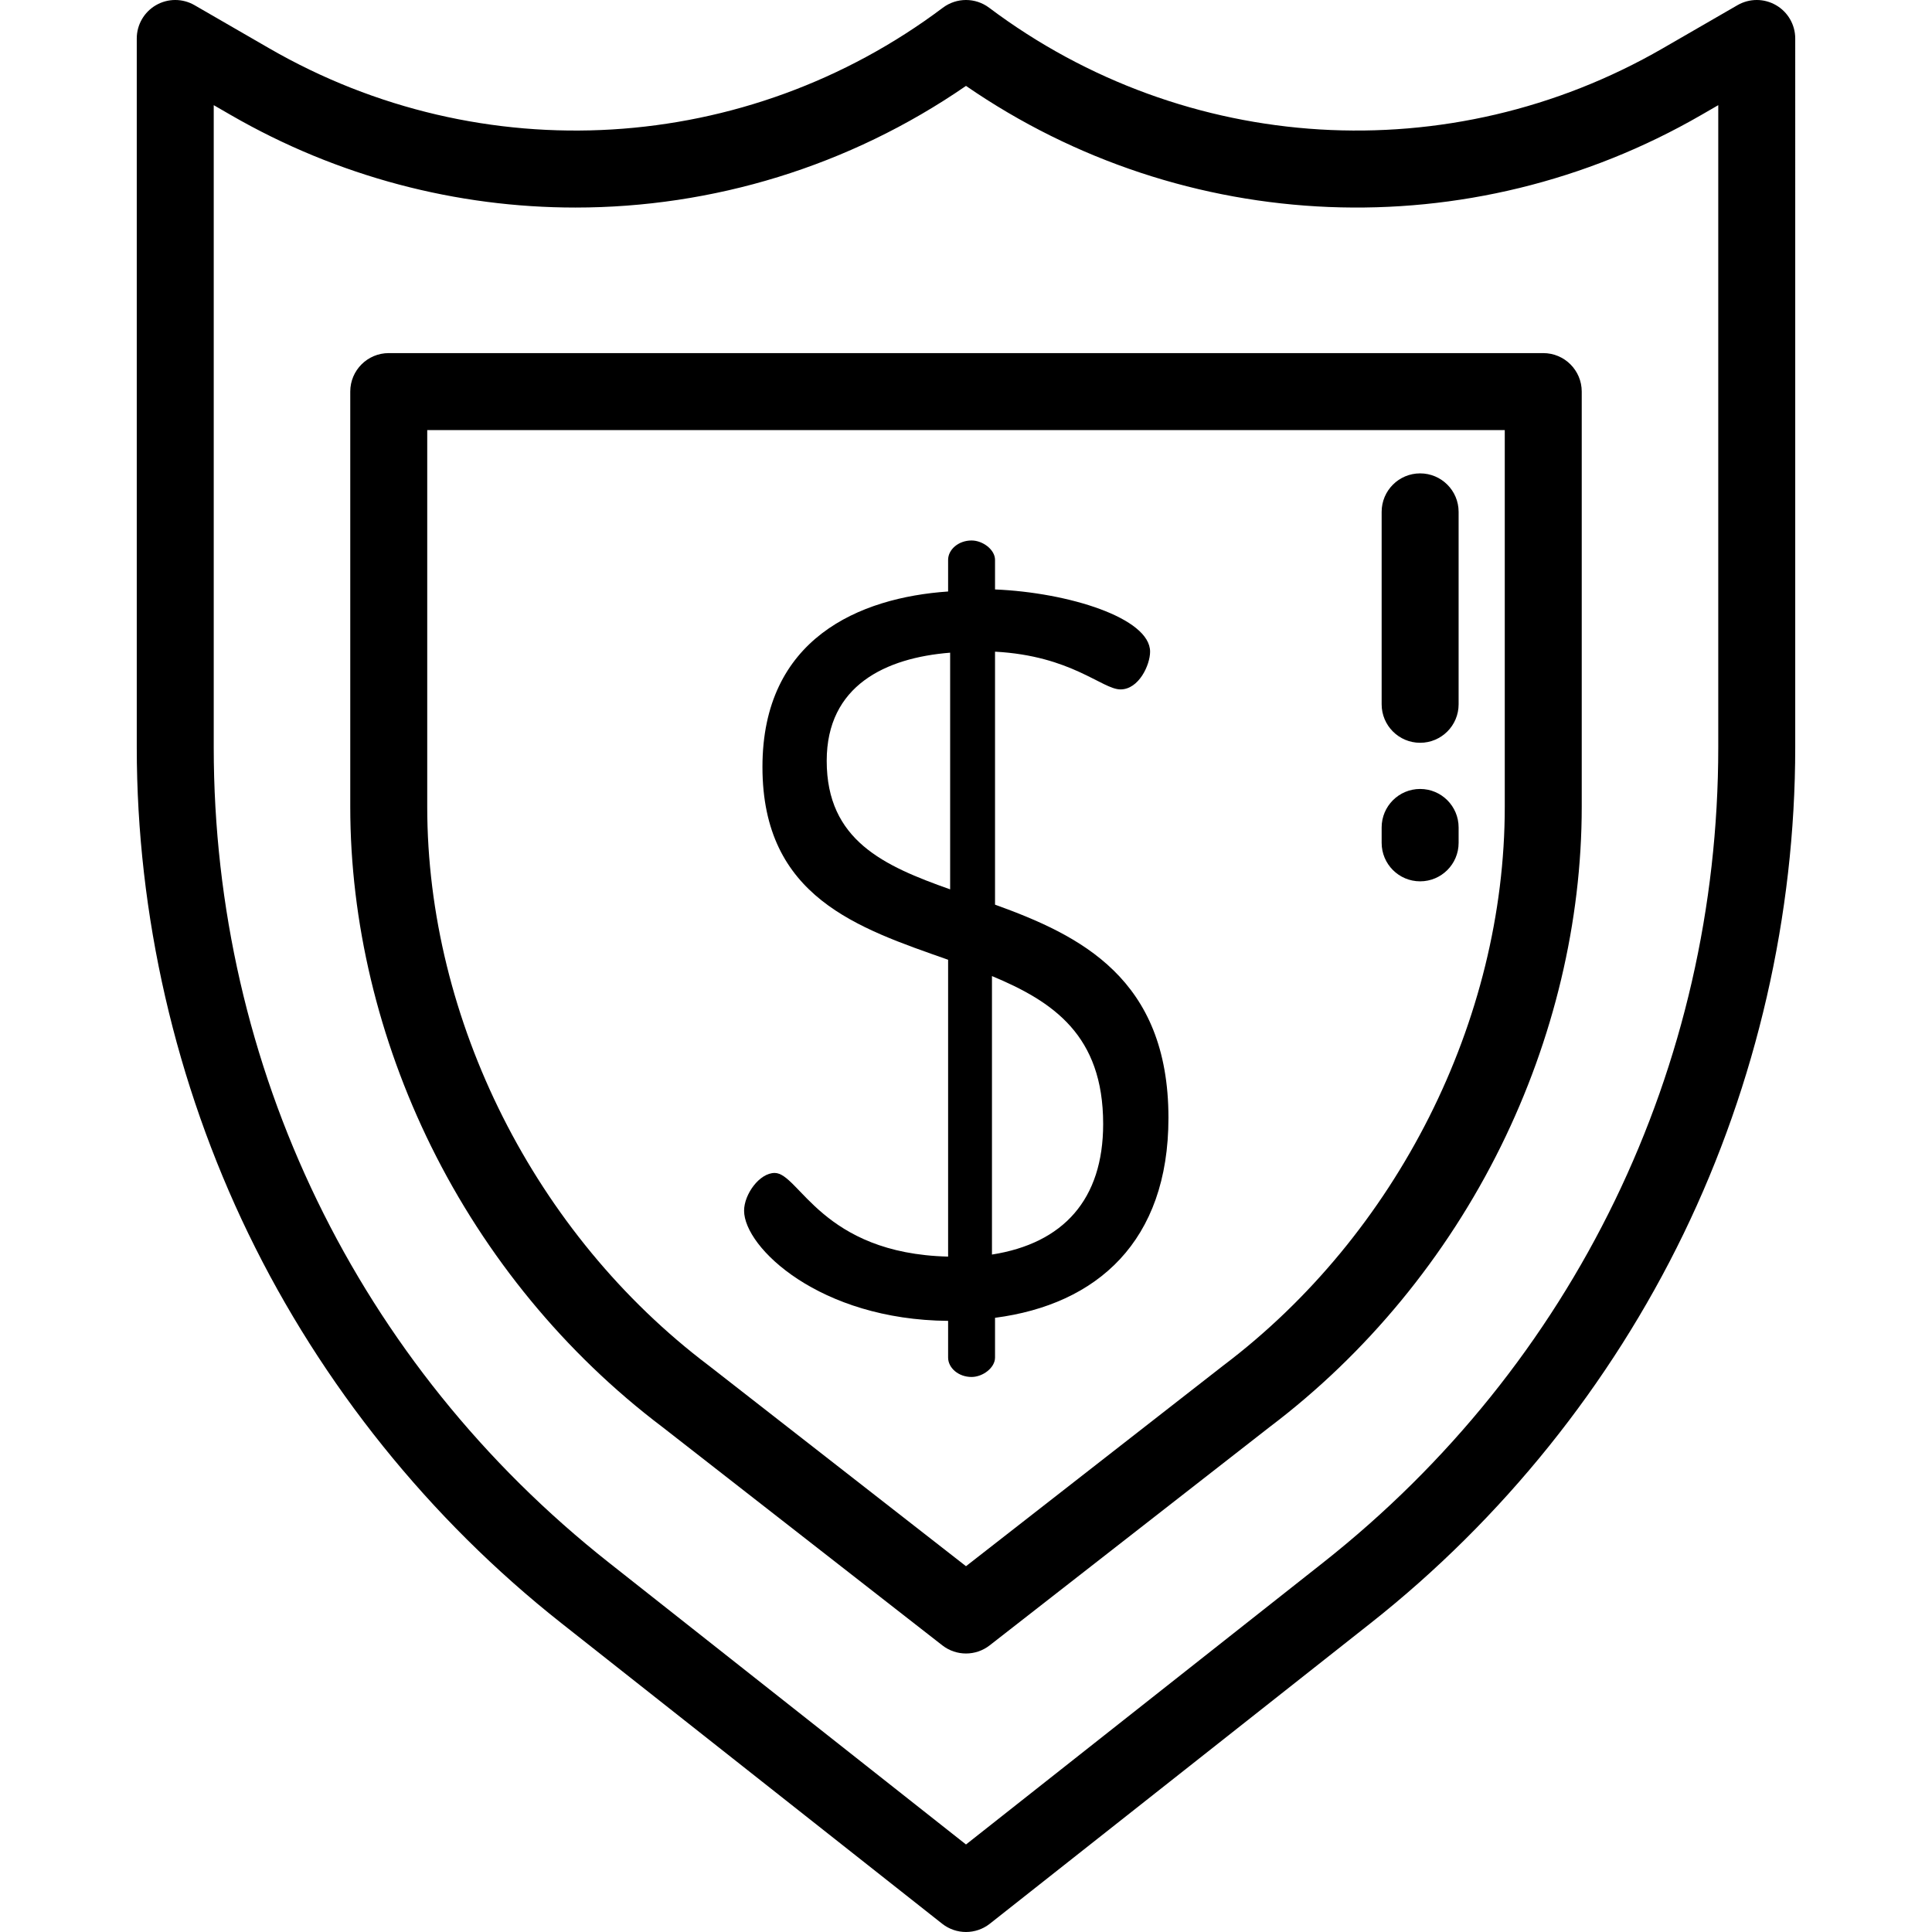
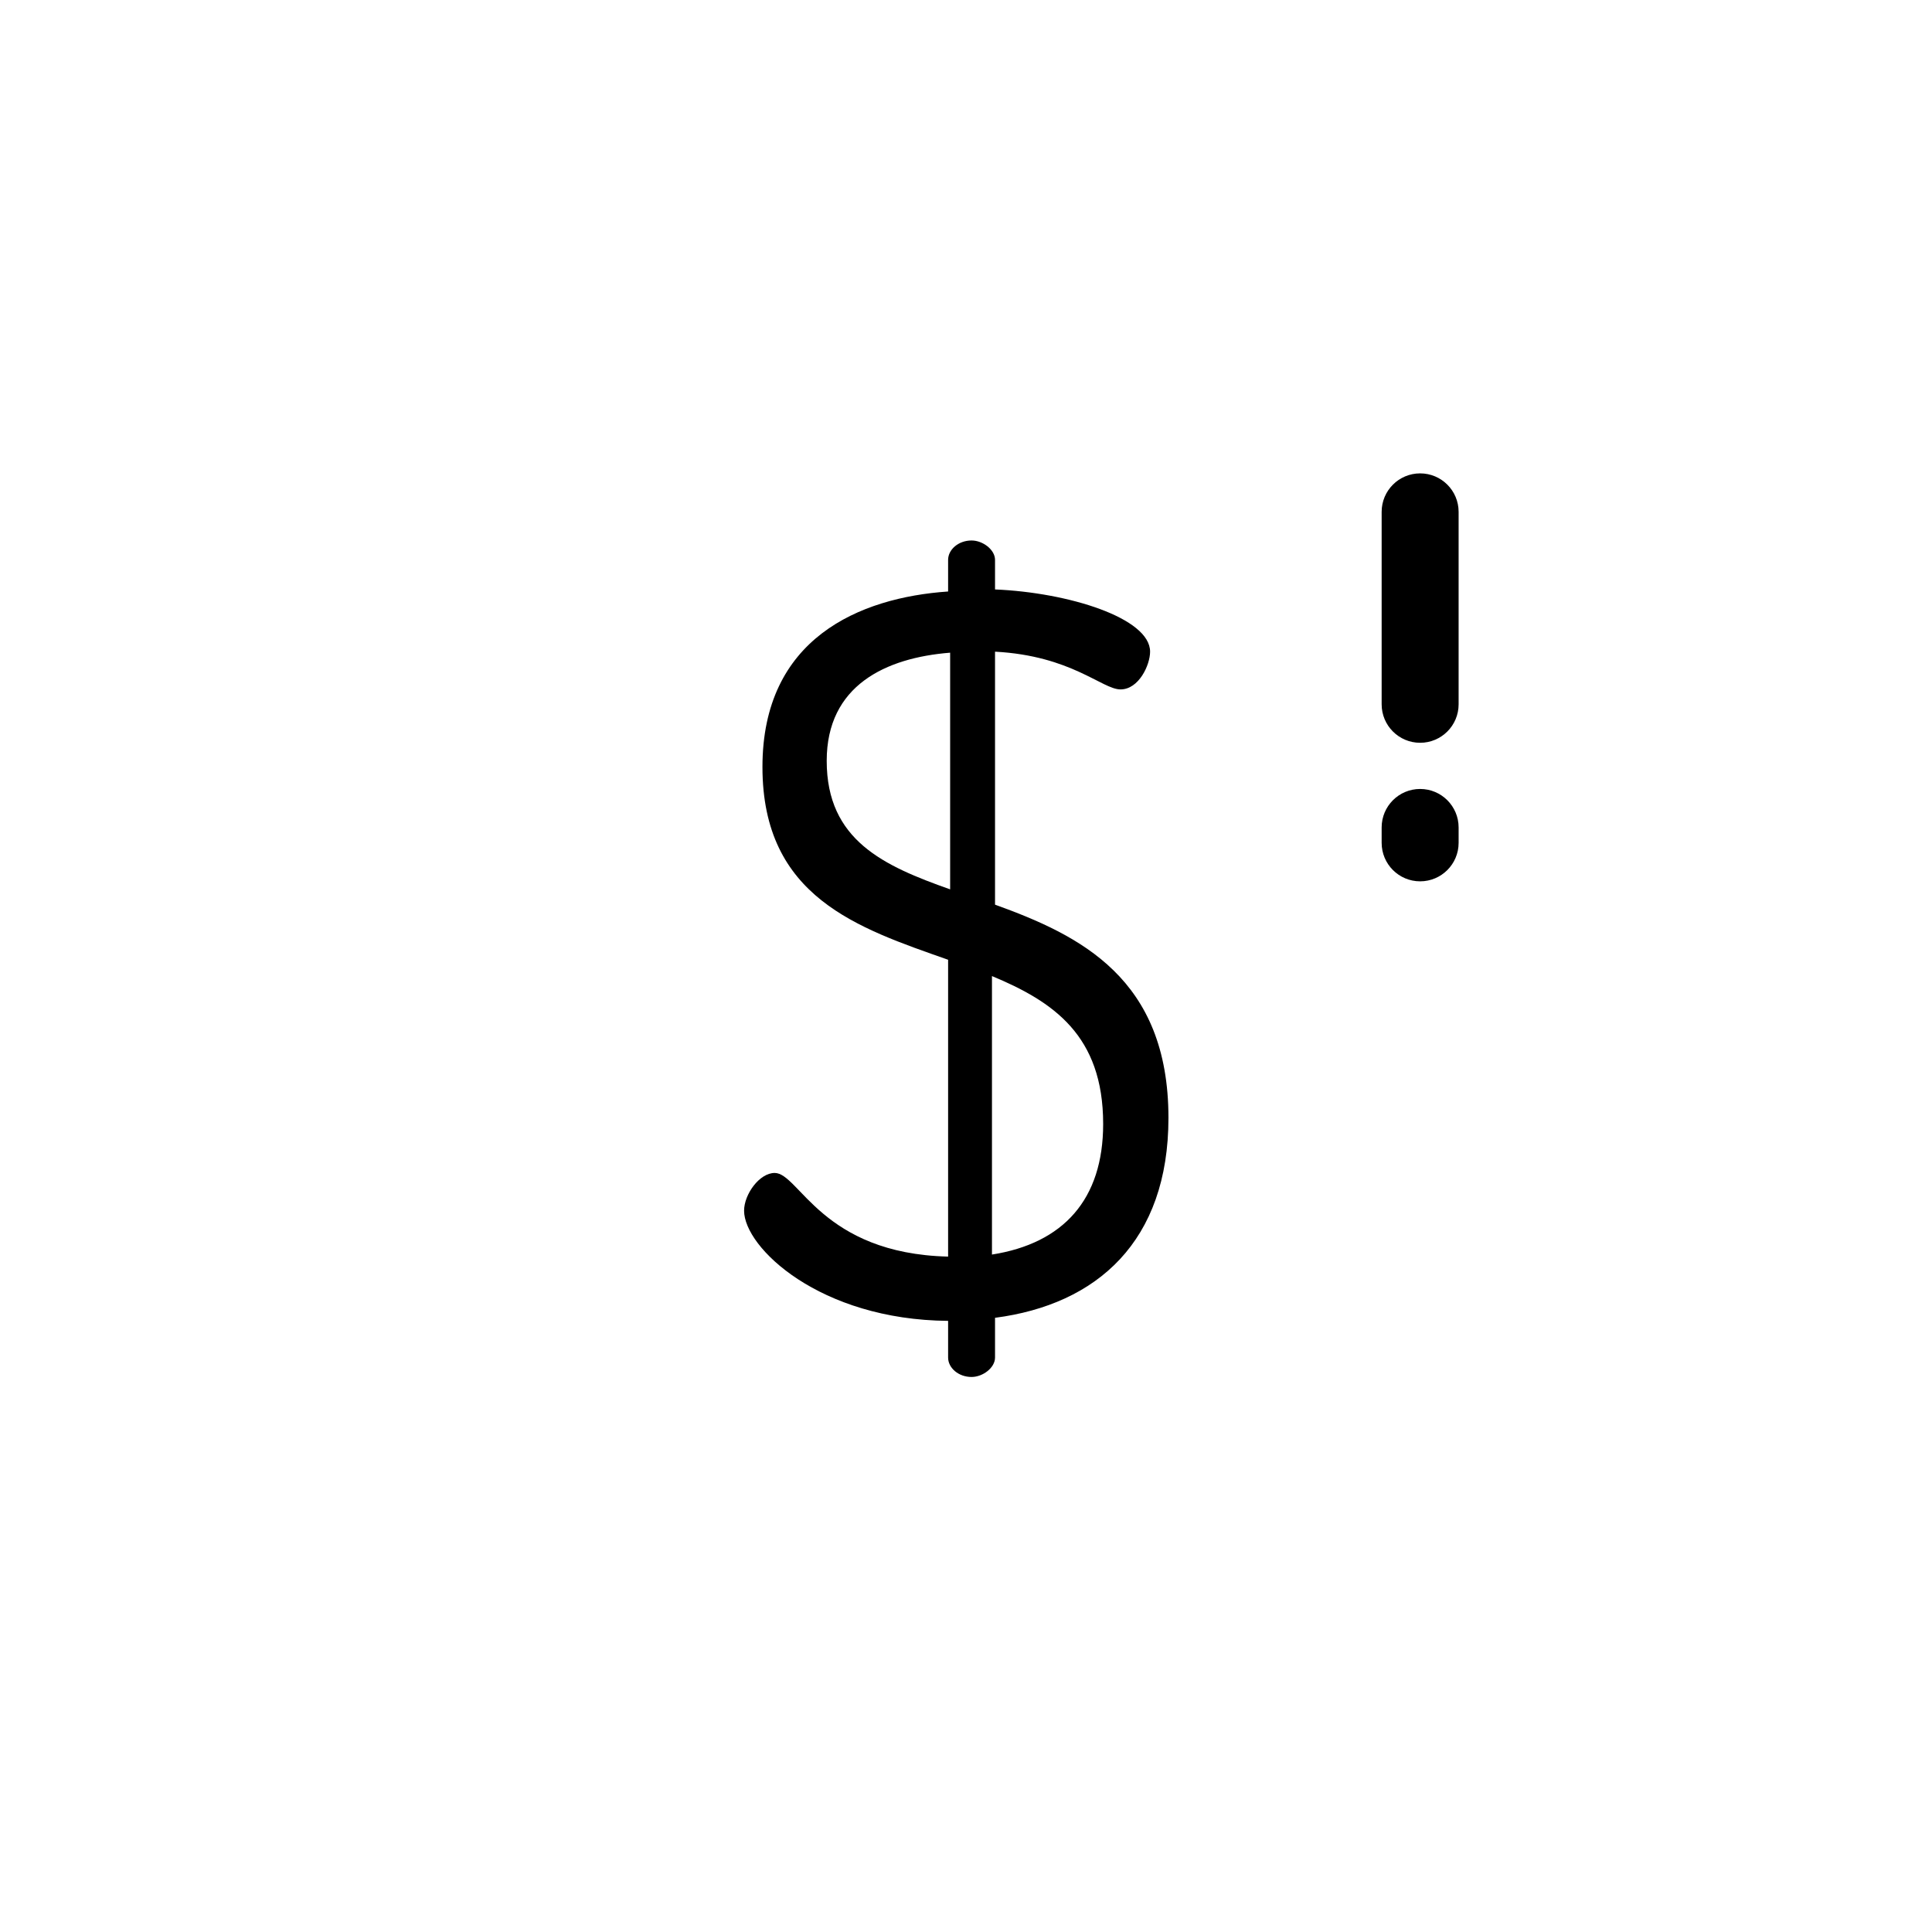
<svg xmlns="http://www.w3.org/2000/svg" fill="#000000" height="800px" width="800px" version="1.1" id="Layer_1" viewBox="0 0 512.001 512.001" xml:space="preserve">
  <g>
    <g>
-       <path d="M470.656,1.367c-3.156-1.823-7.044-1.823-10.199,0.001l-19.811,11.442c-56.385,32.566-126.458,28.342-178.52-10.766    c-3.629-2.726-8.622-2.726-12.251,0C197.812,41.153,127.74,45.379,71.356,12.811L51.544,1.367    C48.389-0.455,44.5-0.456,41.344,1.366c-3.157,1.822-5.101,5.189-5.101,8.834v187.831c0,44.406,10.237,89,29.605,128.962    c19.367,39.96,48.029,75.625,82.886,103.138l100.946,79.677c1.853,1.462,4.087,2.193,6.319,2.193c2.234,0,4.467-0.731,6.32-2.193    l100.946-79.677c34.857-27.513,63.519-63.178,82.886-103.138c19.368-39.961,29.605-84.555,29.605-128.962V10.201    C475.757,6.556,473.813,3.189,470.656,1.367z M455.358,198.03c0,84.793-38.174,163.553-104.732,216.089L256,488.808l-94.626-74.69    C94.815,361.583,56.642,282.823,56.642,198.03V27.869l4.511,2.605c28.425,16.419,59.934,24.531,91.336,24.53    C188.795,55.003,224.953,44.157,256,22.763c57.901,39.898,133.558,43.113,194.848,7.711l4.51-2.605V198.03z" />
-     </g>
+       </g>
  </g>
  <g>
    <g>
-       <path d="M408.978,93.576H103.022c-5.633,0-10.199,4.566-10.199,10.199v110.032c0,30.433,7.408,61.54,21.419,89.958    c14.431,29.265,35.592,54.967,61.194,74.328l74.291,57.944c1.844,1.438,4.058,2.157,6.273,2.157c2.215,0,4.428-0.719,6.273-2.156    l74.291-57.944c25.603-19.361,46.763-45.063,61.194-74.328c14.013-28.419,21.419-59.526,21.419-89.959V103.776    C419.177,98.143,414.611,93.576,408.978,93.576z M398.78,213.808c0,56.569-28.576,113.302-74.577,148.06    c-0.042,0.031-0.084,0.063-0.124,0.095L256,415.06l-68.078-53.098c-0.041-0.032-0.083-0.063-0.124-0.095    c-46-34.758-74.577-91.491-74.577-148.06v-99.833H398.78V213.808z" />
-     </g>
+       </g>
  </g>
  <g>
    <g>
      <path d="M263.693,239.744V172.7c20.276,1.081,28.386,10.002,33.253,10.002c4.866,0,7.84-6.488,7.84-10.002    c0-8.921-21.628-15.679-41.093-16.49v-7.84c0-2.703-3.243-5.136-6.217-5.136c-3.515,0-6.217,2.434-6.217,5.136v8.381    c-23.519,1.622-49.202,12.436-49.202,46.498c0,34.604,25.411,42.714,49.202,51.095v78.669    c-33.523-0.811-39.471-22.168-45.959-22.168c-4.055,0-8.11,5.677-8.11,10.002c0,9.732,20.005,28.926,54.068,29.196h0.001v9.733    c0,2.703,2.703,5.136,6.217,5.136c2.973,0,6.217-2.434,6.217-5.136v-10.543c27.035-3.515,45.959-20.276,45.959-52.987    C309.652,259.208,286.131,247.855,263.693,239.744z M251.798,235.689c-17.572-6.218-32.712-12.976-32.711-34.063    c0-20.005,15.679-27.304,32.711-28.656V235.689z M262.881,332.471v-73.803c16.221,6.758,29.468,15.679,29.468,39.2    C292.349,317.873,281.805,329.497,262.881,332.471z" />
    </g>
  </g>
  <g>
    <g>
      <path d="M376.35,209.084c-5.633,0-10.199,4.566-10.199,10.199v4.08c0,5.633,4.566,10.199,10.199,10.199    c5.633,0,10.199-4.566,10.199-10.199v-4.08C386.55,213.651,381.984,209.084,376.35,209.084z" />
    </g>
  </g>
  <g>
    <g>
      <path d="M376.35,125.451c-5.633,0-10.199,4.566-10.199,10.199v50.996c0,5.633,4.566,10.199,10.199,10.199    c5.633,0,10.199-4.566,10.199-10.199V135.65C386.55,130.017,381.984,125.451,376.35,125.451z" />
    </g>
  </g>
</svg>